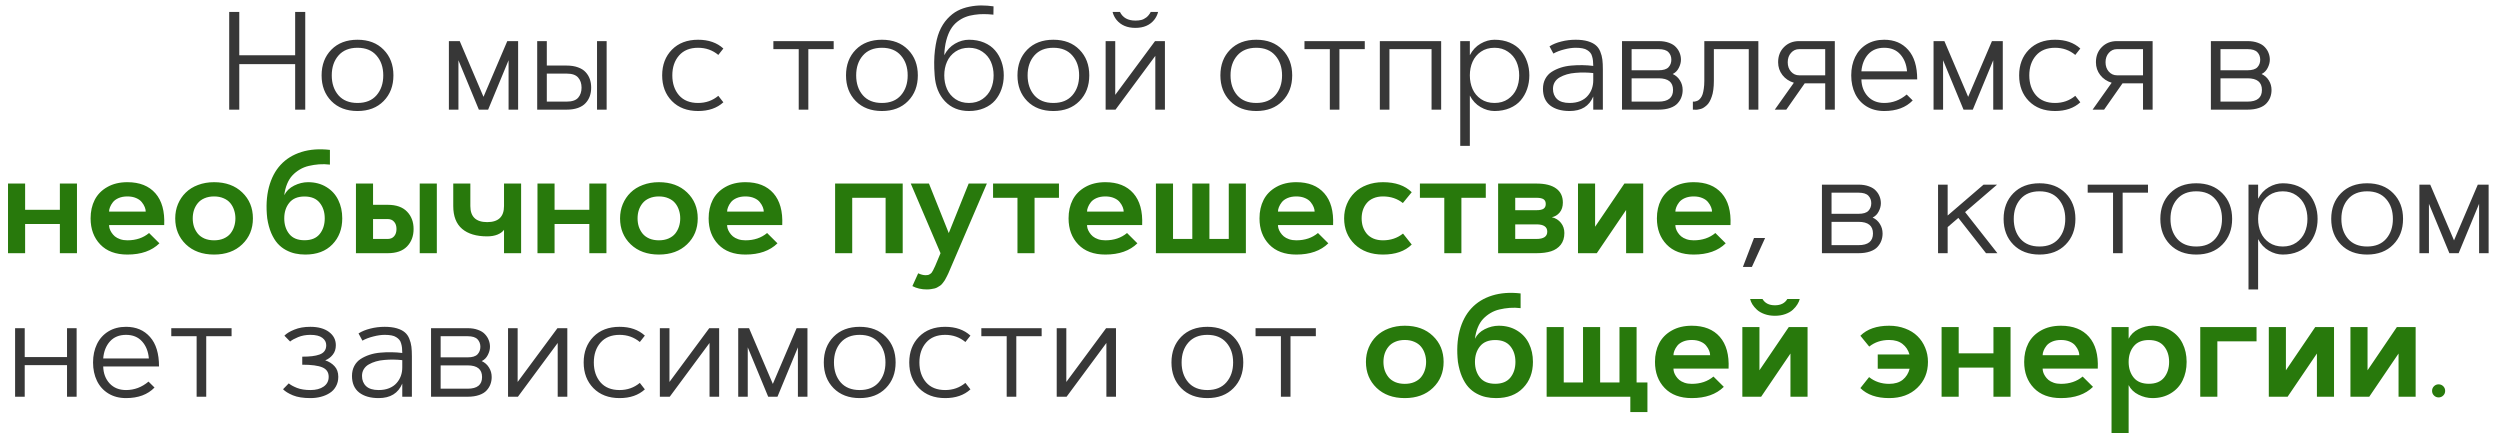
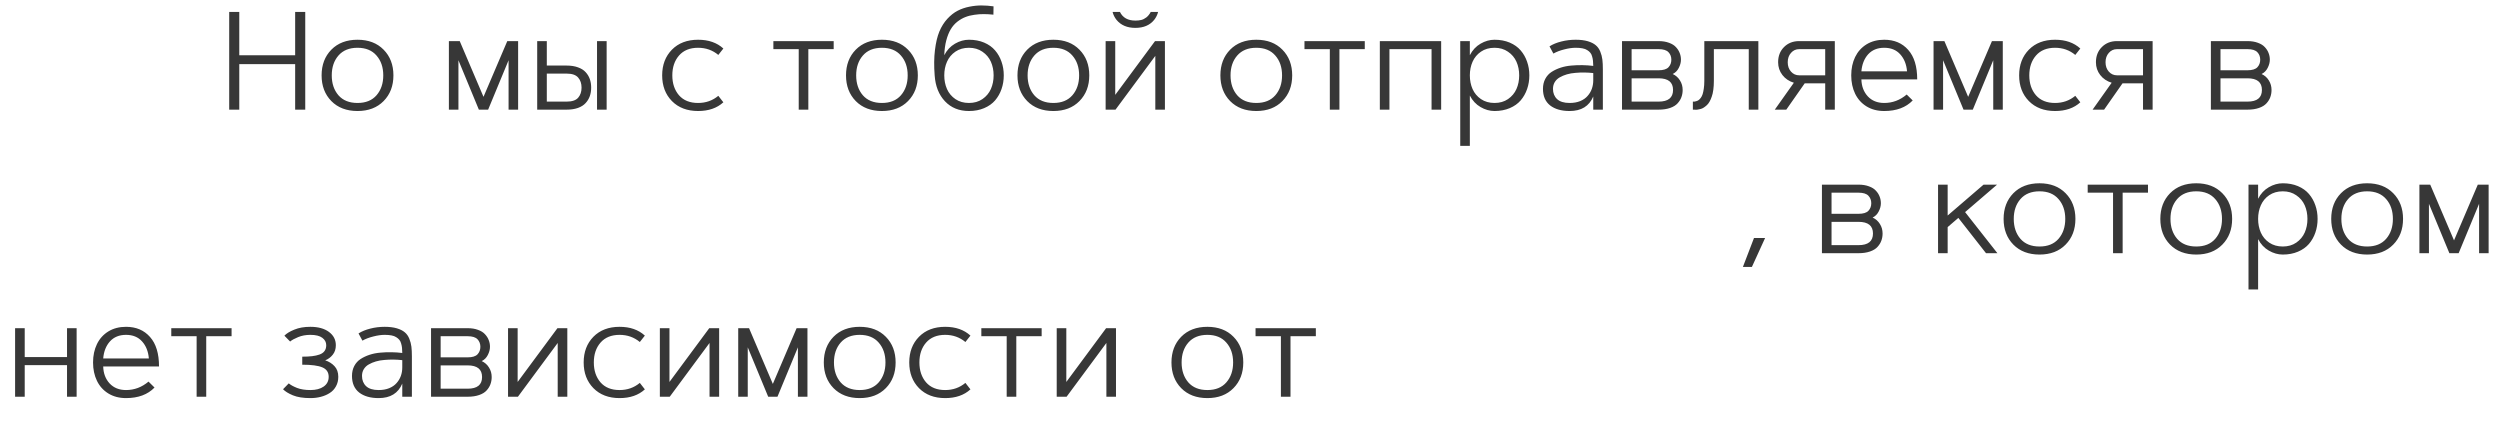
<svg xmlns="http://www.w3.org/2000/svg" width="209" height="37" viewBox="0 0 209 37" fill="none">
  <path d="M24.675 4.621V0.998H25.519V9.167H24.675V5.361H20.004V9.167H19.161V0.998H20.004V4.621H24.675ZM27.7 4.154C28.247 3.599 28.976 3.322 29.888 3.322C30.799 3.322 31.527 3.599 32.07 4.154C32.617 4.708 32.89 5.424 32.89 6.301C32.89 7.179 32.617 7.894 32.07 8.449C31.527 9.003 30.799 9.281 29.888 9.281C28.976 9.281 28.247 9.003 27.7 8.449C27.157 7.894 26.886 7.179 26.886 6.301C26.886 5.424 27.157 4.708 27.7 4.154ZM31.477 4.644C31.105 4.211 30.575 3.994 29.888 3.994C29.201 3.994 28.669 4.211 28.293 4.644C27.921 5.073 27.735 5.625 27.735 6.301C27.735 6.977 27.921 7.532 28.293 7.965C28.669 8.394 29.201 8.608 29.888 8.608C30.575 8.608 31.105 8.394 31.477 7.965C31.853 7.532 32.041 6.977 32.041 6.301C32.041 5.625 31.853 5.073 31.477 4.644ZM38.433 3.436L40.421 8.096L42.409 3.436H43.315V9.167H42.517V5.037L40.808 9.167H40.033L38.325 5.037V9.167H37.527V3.436H38.433ZM49.911 9.167V3.436H50.715V9.167H49.911ZM44.91 3.436H45.713V5.481H47.371C47.732 5.481 48.047 5.53 48.316 5.629C48.586 5.724 48.799 5.857 48.954 6.028C49.114 6.199 49.232 6.393 49.308 6.609C49.384 6.825 49.422 7.065 49.422 7.327C49.422 7.585 49.384 7.822 49.308 8.039C49.232 8.255 49.114 8.449 48.954 8.62C48.799 8.791 48.586 8.926 48.316 9.024C48.047 9.119 47.732 9.167 47.371 9.167H44.91V3.436ZM45.713 8.495H47.371C47.823 8.495 48.144 8.386 48.334 8.17C48.523 7.95 48.618 7.669 48.618 7.327C48.618 6.981 48.523 6.7 48.334 6.484C48.144 6.263 47.823 6.153 47.371 6.153H45.713V8.495ZM56.764 4.644C56.392 5.073 56.206 5.625 56.206 6.301C56.206 6.977 56.392 7.532 56.764 7.965C57.141 8.394 57.672 8.608 58.359 8.608C59.009 8.608 59.573 8.409 60.051 8.01L60.473 8.552C59.941 9.038 59.237 9.281 58.359 9.281C57.448 9.281 56.719 9.003 56.172 8.449C55.629 7.894 55.357 7.179 55.357 6.301C55.357 5.424 55.629 4.708 56.172 4.154C56.719 3.599 57.448 3.322 58.359 3.322C59.233 3.322 59.938 3.567 60.473 4.057L60.051 4.592C59.573 4.194 59.009 3.994 58.359 3.994C57.672 3.994 57.141 4.211 56.764 4.644ZM64.654 4.108V3.436H69.696V4.108H67.577V9.167H66.773V4.108H64.654ZM71.541 4.154C72.088 3.599 72.817 3.322 73.729 3.322C74.641 3.322 75.368 3.599 75.911 4.154C76.458 4.708 76.731 5.424 76.731 6.301C76.731 7.179 76.458 7.894 75.911 8.449C75.368 9.003 74.641 9.281 73.729 9.281C72.817 9.281 72.088 9.003 71.541 8.449C70.998 7.894 70.727 7.179 70.727 6.301C70.727 5.424 70.998 4.708 71.541 4.154ZM75.318 4.644C74.946 4.211 74.416 3.994 73.729 3.994C73.042 3.994 72.51 4.211 72.134 4.644C71.762 5.073 71.576 5.625 71.576 6.301C71.576 6.977 71.762 7.532 72.134 7.965C72.51 8.394 73.042 8.608 73.729 8.608C74.416 8.608 74.946 8.394 75.318 7.965C75.694 7.532 75.882 6.977 75.882 6.301C75.882 5.625 75.694 5.073 75.318 4.644ZM78.941 4.615C79.158 4.194 79.456 3.873 79.836 3.652C80.216 3.432 80.605 3.322 81.004 3.322C81.475 3.322 81.898 3.402 82.274 3.561C82.65 3.721 82.956 3.939 83.191 4.216C83.427 4.49 83.605 4.805 83.727 5.162C83.852 5.515 83.915 5.895 83.915 6.301C83.915 6.708 83.852 7.089 83.727 7.446C83.605 7.8 83.427 8.115 83.191 8.392C82.956 8.665 82.65 8.882 82.274 9.041C81.898 9.201 81.475 9.281 81.004 9.281C80.18 9.281 79.511 9.009 78.998 8.466C78.486 7.923 78.199 7.201 78.138 6.301C78.077 5.519 78.085 4.816 78.161 4.194C78.237 3.567 78.36 3.047 78.531 2.633C78.706 2.219 78.928 1.866 79.198 1.573C79.471 1.277 79.756 1.053 80.052 0.901C80.349 0.745 80.679 0.631 81.043 0.559C81.408 0.487 81.748 0.453 82.063 0.457C82.378 0.457 82.711 0.481 83.06 0.531L83.049 1.226C82.76 1.195 82.492 1.18 82.245 1.18C82.002 1.176 81.738 1.195 81.454 1.237C81.173 1.275 80.92 1.34 80.696 1.431C80.472 1.518 80.25 1.647 80.029 1.818C79.813 1.989 79.631 2.198 79.483 2.445C79.335 2.692 79.211 2.999 79.112 3.368C79.014 3.736 78.957 4.152 78.941 4.615ZM82.132 4.325C81.816 4.104 81.44 3.994 81.004 3.994C80.567 3.994 80.189 4.102 79.87 4.319C79.555 4.535 79.321 4.816 79.169 5.162C79.017 5.504 78.941 5.884 78.941 6.301C78.941 6.719 79.017 7.101 79.169 7.446C79.321 7.788 79.555 8.067 79.87 8.284C80.189 8.5 80.567 8.608 81.004 8.608C81.44 8.608 81.816 8.5 82.132 8.284C82.451 8.063 82.686 7.782 82.838 7.441C82.99 7.099 83.066 6.719 83.066 6.301C83.066 5.884 82.99 5.504 82.838 5.162C82.686 4.82 82.451 4.541 82.132 4.325ZM85.874 4.154C86.421 3.599 87.15 3.322 88.062 3.322C88.973 3.322 89.7 3.599 90.243 4.154C90.79 4.708 91.064 5.424 91.064 6.301C91.064 7.179 90.79 7.894 90.243 8.449C89.7 9.003 88.973 9.281 88.062 9.281C87.15 9.281 86.421 9.003 85.874 8.449C85.331 7.894 85.06 7.179 85.06 6.301C85.06 5.424 85.331 4.708 85.874 4.154ZM89.651 4.644C89.279 4.211 88.749 3.994 88.062 3.994C87.374 3.994 86.843 4.211 86.467 4.644C86.094 5.073 85.908 5.625 85.908 6.301C85.908 6.977 86.094 7.532 86.467 7.965C86.843 8.394 87.374 8.608 88.062 8.608C88.749 8.608 89.279 8.394 89.651 7.965C90.027 7.532 90.215 6.977 90.215 6.301C90.215 5.625 90.027 5.073 89.651 4.644ZM97.387 3.436V9.167H96.584V4.672L93.257 9.167H92.431V3.436H93.234V7.931L96.561 3.436H97.387ZM94.915 2.331C94.235 2.331 93.711 2.109 93.343 1.664C93.183 1.463 93.073 1.241 93.012 0.998H93.627C93.863 1.48 94.292 1.721 94.915 1.721C95.097 1.721 95.26 1.704 95.405 1.67C95.549 1.636 95.693 1.564 95.838 1.454C95.982 1.34 96.103 1.188 96.202 0.998H96.817C96.757 1.241 96.647 1.463 96.487 1.664C96.126 2.109 95.602 2.331 94.915 2.331ZM102.839 4.154C103.386 3.599 104.115 3.322 105.026 3.322C105.938 3.322 106.665 3.599 107.208 4.154C107.755 4.708 108.028 5.424 108.028 6.301C108.028 7.179 107.755 7.894 107.208 8.449C106.665 9.003 105.938 9.281 105.026 9.281C104.115 9.281 103.386 9.003 102.839 8.449C102.296 7.894 102.024 7.179 102.024 6.301C102.024 5.424 102.296 4.708 102.839 4.154ZM106.616 4.644C106.243 4.211 105.714 3.994 105.026 3.994C104.339 3.994 103.807 4.211 103.431 4.644C103.059 5.073 102.873 5.625 102.873 6.301C102.873 6.977 103.059 7.532 103.431 7.965C103.807 8.394 104.339 8.608 105.026 8.608C105.714 8.608 106.243 8.394 106.616 7.965C106.992 7.532 107.18 6.977 107.18 6.301C107.18 5.625 106.992 5.073 106.616 4.644ZM109.054 4.108V3.436H114.095V4.108H111.976V9.167H111.173V4.108H109.054ZM115.354 3.436H120.481V9.167H119.678V4.108H116.157V9.167H115.354V3.436ZM122.076 3.436H122.879V4.615C123.096 4.194 123.394 3.873 123.774 3.652C124.154 3.432 124.543 3.322 124.942 3.322C125.412 3.322 125.836 3.402 126.212 3.561C126.588 3.721 126.894 3.939 127.129 4.216C127.365 4.49 127.543 4.805 127.665 5.162C127.79 5.515 127.853 5.895 127.853 6.301C127.853 6.708 127.79 7.089 127.665 7.446C127.543 7.8 127.365 8.115 127.129 8.392C126.894 8.665 126.588 8.882 126.212 9.041C125.836 9.201 125.412 9.281 124.942 9.281C124.543 9.281 124.154 9.171 123.774 8.95C123.394 8.73 123.096 8.409 122.879 7.988V12.197H122.076V3.436ZM123.808 8.284C124.127 8.5 124.505 8.608 124.942 8.608C125.378 8.608 125.754 8.5 126.07 8.284C126.389 8.063 126.624 7.782 126.776 7.441C126.928 7.099 127.004 6.719 127.004 6.301C127.004 5.884 126.928 5.504 126.776 5.162C126.624 4.82 126.389 4.541 126.07 4.325C125.754 4.104 125.378 3.994 124.942 3.994C124.505 3.994 124.127 4.102 123.808 4.319C123.493 4.535 123.259 4.816 123.107 5.162C122.955 5.504 122.879 5.884 122.879 6.301C122.879 6.719 122.955 7.101 123.107 7.446C123.259 7.788 123.493 8.067 123.808 8.284ZM131.726 3.994C131.438 3.994 131.119 4.04 130.769 4.131C130.42 4.218 130.118 4.334 129.863 4.478L129.539 3.875C129.812 3.7 130.141 3.565 130.524 3.47C130.912 3.371 131.312 3.322 131.726 3.322C132.121 3.322 132.459 3.364 132.74 3.447C133.021 3.531 133.242 3.641 133.401 3.778C133.564 3.911 133.692 4.089 133.783 4.313C133.874 4.537 133.933 4.761 133.959 4.985C133.986 5.206 133.999 5.475 133.999 5.794V9.167H133.196V8.067C132.858 8.876 132.199 9.281 131.219 9.281C130.536 9.281 129.993 9.125 129.59 8.814C129.191 8.498 128.992 8.037 128.992 7.429C128.992 7.114 129.056 6.835 129.186 6.592C129.315 6.349 129.491 6.155 129.715 6.011C129.939 5.867 130.19 5.749 130.467 5.658C130.745 5.566 131.045 5.508 131.367 5.481C131.694 5.451 132.005 5.439 132.302 5.447C132.598 5.451 132.896 5.472 133.196 5.51C133.192 5.335 133.185 5.191 133.173 5.077C133.162 4.959 133.137 4.837 133.099 4.712C133.065 4.583 133.014 4.48 132.945 4.404C132.881 4.325 132.795 4.252 132.689 4.188C132.586 4.12 132.454 4.07 132.29 4.04C132.131 4.009 131.943 3.994 131.726 3.994ZM129.829 7.429C129.829 7.782 129.943 8.067 130.171 8.284C130.403 8.5 130.752 8.608 131.219 8.608C131.55 8.608 131.842 8.557 132.097 8.455C132.355 8.348 132.562 8.206 132.717 8.027C132.877 7.849 132.997 7.65 133.076 7.429C133.156 7.205 133.196 6.968 133.196 6.717V6.108C132.953 6.081 132.708 6.066 132.461 6.062C132.218 6.058 131.967 6.068 131.709 6.091C131.451 6.11 131.212 6.151 130.991 6.216C130.771 6.28 130.572 6.364 130.393 6.467C130.219 6.565 130.08 6.698 129.977 6.865C129.879 7.029 129.829 7.217 129.829 7.429ZM138.659 9.167H135.6V3.436H138.659C138.989 3.436 139.28 3.483 139.531 3.578C139.785 3.67 139.981 3.793 140.117 3.949C140.258 4.101 140.36 4.264 140.425 4.439C140.493 4.613 140.528 4.797 140.528 4.991C140.528 5.215 140.467 5.445 140.345 5.68C140.227 5.912 140.058 6.081 139.838 6.187C140.1 6.309 140.303 6.489 140.448 6.729C140.596 6.964 140.67 7.228 140.67 7.52C140.67 7.733 140.636 7.932 140.567 8.119C140.503 8.301 140.396 8.474 140.248 8.637C140.104 8.8 139.895 8.929 139.622 9.024C139.352 9.119 139.031 9.167 138.659 9.167ZM138.659 8.495C139.464 8.495 139.867 8.17 139.867 7.52C139.867 6.871 139.464 6.546 138.659 6.546H136.403V8.495H138.659ZM136.403 4.108V5.874H138.659C139.05 5.874 139.326 5.791 139.485 5.623C139.645 5.453 139.724 5.242 139.724 4.991C139.724 4.74 139.645 4.532 139.485 4.364C139.326 4.194 139.05 4.108 138.659 4.108H136.403ZM142.481 3.436H146.999V9.167H146.196V4.108H143.279V6.774C143.279 7.04 143.264 7.285 143.233 7.509C143.203 7.733 143.159 7.923 143.102 8.079C143.049 8.234 142.987 8.377 142.914 8.506C142.842 8.631 142.764 8.73 142.681 8.802C142.601 8.874 142.518 8.939 142.43 8.996C142.343 9.053 142.257 9.091 142.174 9.11C142.09 9.125 142.011 9.142 141.935 9.161C141.859 9.176 141.79 9.18 141.73 9.172C141.669 9.165 141.619 9.163 141.581 9.167C141.551 9.167 141.532 9.167 141.524 9.167V8.495C141.581 8.495 141.627 8.495 141.661 8.495C141.695 8.491 141.748 8.477 141.821 8.455C141.897 8.432 141.959 8.402 142.009 8.364C142.062 8.326 142.121 8.265 142.185 8.181C142.25 8.094 142.301 7.991 142.339 7.874C142.377 7.756 142.409 7.604 142.436 7.418C142.466 7.228 142.481 7.013 142.481 6.774V3.436ZM153.39 9.167H152.587V6.968H150.873L149.334 9.167H148.372L149.967 6.917C149.568 6.795 149.249 6.58 149.01 6.273C148.771 5.965 148.651 5.608 148.651 5.202C148.651 4.685 148.816 4.262 149.146 3.932C149.477 3.601 149.898 3.436 150.411 3.436H153.39V9.167ZM152.587 4.108H150.411C150.138 4.108 149.91 4.213 149.728 4.421C149.545 4.627 149.454 4.887 149.454 5.202C149.454 5.521 149.545 5.783 149.728 5.988C149.91 6.193 150.138 6.296 150.411 6.296H152.587V4.108ZM157.521 8.608C158.216 8.608 158.842 8.373 159.4 7.902L159.902 8.398C159.332 8.986 158.538 9.281 157.521 9.281C156.955 9.281 156.461 9.152 156.039 8.893C155.622 8.635 155.305 8.282 155.088 7.834C154.872 7.386 154.763 6.875 154.763 6.301C154.763 5.728 154.872 5.217 155.088 4.769C155.305 4.321 155.622 3.968 156.039 3.709C156.461 3.451 156.955 3.322 157.521 3.322C158.36 3.322 159.028 3.605 159.526 4.171C160.027 4.733 160.278 5.555 160.278 6.637H155.612C155.627 7.211 155.806 7.684 156.148 8.056C156.493 8.424 156.951 8.608 157.521 8.608ZM155.612 5.965H159.429C159.38 5.38 159.19 4.906 158.859 4.541C158.533 4.177 158.086 3.994 157.521 3.994C156.955 3.994 156.507 4.177 156.176 4.541C155.85 4.906 155.662 5.38 155.612 5.965ZM162.551 3.436L164.539 8.096L166.527 3.436H167.433V9.167H166.635V5.037L164.926 9.167H164.151L162.442 5.037V9.167H161.645V3.436H162.551ZM170.207 4.644C169.835 5.073 169.649 5.625 169.649 6.301C169.649 6.977 169.835 7.532 170.207 7.965C170.583 8.394 171.115 8.608 171.802 8.608C172.451 8.608 173.015 8.409 173.494 8.01L173.915 8.552C173.384 9.038 172.679 9.281 171.802 9.281C170.89 9.281 170.161 9.003 169.614 8.449C169.071 7.894 168.8 7.179 168.8 6.301C168.8 5.424 169.071 4.708 169.614 4.154C170.161 3.599 170.89 3.322 171.802 3.322C172.675 3.322 173.38 3.567 173.915 4.057L173.494 4.592C173.015 4.194 172.451 3.994 171.802 3.994C171.115 3.994 170.583 4.211 170.207 4.644ZM179.959 9.167H179.156V6.968H177.442L175.903 9.167H174.941L176.536 6.917C176.137 6.795 175.818 6.58 175.579 6.273C175.34 5.965 175.22 5.608 175.22 5.202C175.22 4.685 175.385 4.262 175.716 3.932C176.046 3.601 176.467 3.436 176.98 3.436H179.959V9.167ZM179.156 4.108H176.98C176.707 4.108 176.479 4.213 176.297 4.421C176.114 4.627 176.023 4.887 176.023 5.202C176.023 5.521 176.114 5.783 176.297 5.988C176.479 6.193 176.707 6.296 176.98 6.296H179.156V4.108ZM187.889 9.167H184.83V3.436H187.889C188.22 3.436 188.51 3.483 188.761 3.578C189.015 3.67 189.211 3.793 189.348 3.949C189.488 4.101 189.591 4.264 189.655 4.439C189.723 4.613 189.758 4.797 189.758 4.991C189.758 5.215 189.697 5.445 189.575 5.68C189.458 5.912 189.289 6.081 189.068 6.187C189.33 6.309 189.534 6.489 189.678 6.729C189.826 6.964 189.9 7.228 189.9 7.52C189.9 7.733 189.866 7.932 189.798 8.119C189.733 8.301 189.627 8.474 189.479 8.637C189.334 8.8 189.125 8.929 188.852 9.024C188.582 9.119 188.261 9.167 187.889 9.167ZM187.889 8.495C188.694 8.495 189.097 8.17 189.097 7.52C189.097 6.871 188.694 6.546 187.889 6.546H185.633V8.495H187.889ZM185.633 4.108V5.874H187.889C188.28 5.874 188.556 5.791 188.715 5.623C188.875 5.453 188.954 5.242 188.954 4.991C188.954 4.74 188.875 4.532 188.715 4.364C188.556 4.194 188.28 4.108 187.889 4.108H185.633ZM145.706 22.317L146.634 19.896H147.563L146.458 22.317H145.706ZM155.373 21.167H152.314V15.436H155.373C155.703 15.436 155.994 15.483 156.244 15.578C156.499 15.669 156.695 15.793 156.831 15.949C156.972 16.101 157.074 16.264 157.139 16.439C157.207 16.613 157.241 16.797 157.241 16.991C157.241 17.215 157.181 17.445 157.059 17.68C156.941 17.912 156.772 18.081 156.552 18.187C156.814 18.309 157.017 18.489 157.162 18.729C157.31 18.964 157.384 19.228 157.384 19.52C157.384 19.733 157.35 19.933 157.281 20.119C157.217 20.301 157.11 20.474 156.962 20.637C156.818 20.8 156.609 20.929 156.336 21.024C156.066 21.119 155.745 21.167 155.373 21.167ZM155.373 20.494C156.178 20.494 156.581 20.17 156.581 19.52C156.581 18.871 156.178 18.546 155.373 18.546H153.117V20.494H155.373ZM153.117 16.108V17.874H155.373C155.764 17.874 156.039 17.791 156.199 17.623C156.358 17.453 156.438 17.242 156.438 16.991C156.438 16.741 156.358 16.532 156.199 16.364C156.039 16.194 155.764 16.108 155.373 16.108H153.117ZM162.021 15.436H162.824V18.017L165.826 15.436H166.954L164.282 17.732L166.983 21.167H166.031L163.718 18.216L162.824 18.985V21.167H162.021V15.436ZM168.316 16.154C168.862 15.599 169.592 15.322 170.503 15.322C171.415 15.322 172.142 15.599 172.685 16.154C173.232 16.708 173.505 17.424 173.505 18.301C173.505 19.179 173.232 19.895 172.685 20.449C172.142 21.003 171.415 21.281 170.503 21.281C169.592 21.281 168.862 21.003 168.316 20.449C167.773 19.895 167.501 19.179 167.501 18.301C167.501 17.424 167.773 16.708 168.316 16.154ZM172.092 16.644C171.72 16.211 171.191 15.994 170.503 15.994C169.816 15.994 169.284 16.211 168.908 16.644C168.536 17.073 168.35 17.625 168.35 18.301C168.35 18.977 168.536 19.532 168.908 19.965C169.284 20.394 169.816 20.608 170.503 20.608C171.191 20.608 171.72 20.394 172.092 19.965C172.468 19.532 172.656 18.977 172.656 18.301C172.656 17.625 172.468 17.073 172.092 16.644ZM174.531 16.108V15.436H179.572V16.108H177.453V21.167H176.65V16.108H174.531ZM181.418 16.154C181.965 15.599 182.694 15.322 183.605 15.322C184.517 15.322 185.244 15.599 185.787 16.154C186.334 16.708 186.607 17.424 186.607 18.301C186.607 19.179 186.334 19.895 185.787 20.449C185.244 21.003 184.517 21.281 183.605 21.281C182.694 21.281 181.965 21.003 181.418 20.449C180.875 19.895 180.603 19.179 180.603 18.301C180.603 17.424 180.875 16.708 181.418 16.154ZM185.195 16.644C184.822 16.211 184.293 15.994 183.605 15.994C182.918 15.994 182.386 16.211 182.01 16.644C181.638 17.073 181.452 17.625 181.452 18.301C181.452 18.977 181.638 19.532 182.01 19.965C182.386 20.394 182.918 20.608 183.605 20.608C184.293 20.608 184.822 20.394 185.195 19.965C185.571 19.532 185.759 18.977 185.759 18.301C185.759 17.625 185.571 17.073 185.195 16.644ZM187.975 15.436H188.778V16.615C188.994 16.194 189.292 15.873 189.672 15.652C190.052 15.432 190.441 15.322 190.84 15.322C191.311 15.322 191.734 15.402 192.11 15.561C192.486 15.721 192.792 15.939 193.028 16.216C193.263 16.49 193.441 16.805 193.563 17.162C193.688 17.515 193.751 17.895 193.751 18.301C193.751 18.708 193.688 19.089 193.563 19.446C193.441 19.8 193.263 20.115 193.028 20.392C192.792 20.665 192.486 20.882 192.11 21.041C191.734 21.201 191.311 21.281 190.84 21.281C190.441 21.281 190.052 21.171 189.672 20.95C189.292 20.73 188.994 20.409 188.778 19.988V24.197H187.975V15.436ZM189.706 20.284C190.025 20.5 190.403 20.608 190.84 20.608C191.277 20.608 191.653 20.5 191.968 20.284C192.287 20.064 192.522 19.782 192.674 19.441C192.826 19.099 192.902 18.719 192.902 18.301C192.902 17.884 192.826 17.504 192.674 17.162C192.522 16.82 192.287 16.541 191.968 16.325C191.653 16.104 191.277 15.994 190.84 15.994C190.403 15.994 190.025 16.102 189.706 16.319C189.391 16.535 189.158 16.816 189.006 17.162C188.854 17.504 188.778 17.884 188.778 18.301C188.778 18.719 188.854 19.101 189.006 19.446C189.158 19.788 189.391 20.067 189.706 20.284ZM195.705 16.154C196.252 15.599 196.981 15.322 197.892 15.322C198.804 15.322 199.531 15.599 200.074 16.154C200.621 16.708 200.895 17.424 200.895 18.301C200.895 19.179 200.621 19.895 200.074 20.449C199.531 21.003 198.804 21.281 197.892 21.281C196.981 21.281 196.252 21.003 195.705 20.449C195.162 19.895 194.89 19.179 194.89 18.301C194.89 17.424 195.162 16.708 195.705 16.154ZM199.482 16.644C199.11 16.211 198.58 15.994 197.892 15.994C197.205 15.994 196.673 16.211 196.297 16.644C195.925 17.073 195.739 17.625 195.739 18.301C195.739 18.977 195.925 19.532 196.297 19.965C196.673 20.394 197.205 20.608 197.892 20.608C198.58 20.608 199.11 20.394 199.482 19.965C199.858 19.532 200.046 18.977 200.046 18.301C200.046 17.625 199.858 17.073 199.482 16.644ZM203.167 15.436L205.156 20.096L207.144 15.436H208.049V21.167H207.252V17.037L205.543 21.167H204.768L203.059 17.037V21.167H202.262V15.436H203.167ZM5.603 29.851V27.436H6.406V33.167H5.603V30.523H2.066V33.167H1.262V27.436H2.066V29.851H5.603ZM10.537 32.608C11.231 32.608 11.858 32.373 12.416 31.902L12.918 32.398C12.348 32.986 11.554 33.281 10.537 33.281C9.971 33.281 9.477 33.152 9.055 32.893C8.638 32.635 8.32 32.282 8.104 31.834C7.888 31.386 7.779 30.875 7.779 30.301C7.779 29.728 7.888 29.217 8.104 28.769C8.32 28.321 8.638 27.968 9.055 27.709C9.477 27.451 9.971 27.322 10.537 27.322C11.376 27.322 12.044 27.605 12.542 28.171C13.043 28.733 13.294 29.555 13.294 30.637H8.628C8.643 31.211 8.822 31.684 9.164 32.056C9.509 32.424 9.967 32.608 10.537 32.608ZM8.628 29.965H12.445C12.395 29.38 12.206 28.906 11.875 28.541C11.549 28.177 11.102 27.994 10.537 27.994C9.971 27.994 9.522 28.177 9.192 28.541C8.865 28.906 8.677 29.38 8.628 29.965ZM14.319 28.108V27.436H19.36V28.108H17.241V33.167H16.438V28.108H14.319ZM23.662 32.54L24.14 32.05C24.296 32.183 24.527 32.31 24.835 32.432C25.143 32.55 25.513 32.608 25.946 32.608C26.409 32.608 26.779 32.512 27.057 32.318C27.338 32.12 27.478 31.849 27.478 31.503C27.478 31.124 27.302 30.86 26.948 30.712C26.599 30.563 26.039 30.489 25.268 30.489V29.817C25.591 29.817 25.864 29.804 26.088 29.777C26.316 29.751 26.523 29.705 26.709 29.64C26.899 29.572 27.04 29.473 27.131 29.344C27.226 29.215 27.273 29.054 27.273 28.86C27.273 28.61 27.163 28.402 26.943 28.239C26.726 28.076 26.394 27.994 25.946 27.994C25.57 27.994 25.23 28.057 24.926 28.182C24.626 28.304 24.402 28.427 24.254 28.552L23.775 28.063C23.954 27.877 24.231 27.707 24.607 27.556C24.983 27.4 25.429 27.322 25.946 27.322C26.599 27.322 27.117 27.464 27.501 27.749C27.884 28.034 28.076 28.404 28.076 28.86C28.076 29.175 27.991 29.439 27.82 29.652C27.653 29.865 27.442 30.022 27.188 30.125C27.495 30.224 27.753 30.385 27.962 30.609C28.175 30.833 28.281 31.131 28.281 31.503C28.281 31.8 28.217 32.063 28.088 32.295C27.962 32.527 27.79 32.713 27.569 32.853C27.353 32.994 27.106 33.1 26.829 33.172C26.555 33.245 26.261 33.281 25.946 33.281C25.346 33.281 24.858 33.203 24.482 33.047C24.11 32.891 23.836 32.722 23.662 32.54ZM32.161 27.994C31.872 27.994 31.553 28.04 31.204 28.131C30.854 28.218 30.552 28.334 30.298 28.478L29.973 27.875C30.247 27.7 30.575 27.565 30.959 27.47C31.346 27.371 31.747 27.322 32.161 27.322C32.556 27.322 32.894 27.364 33.175 27.447C33.456 27.531 33.676 27.641 33.836 27.778C33.999 27.911 34.126 28.089 34.217 28.313C34.308 28.537 34.367 28.761 34.394 28.985C34.42 29.206 34.434 29.475 34.434 29.794V33.167H33.63V32.067C33.292 32.876 32.634 33.281 31.654 33.281C30.97 33.281 30.427 33.125 30.025 32.814C29.626 32.498 29.426 32.037 29.426 31.429C29.426 31.114 29.491 30.835 29.62 30.592C29.749 30.349 29.926 30.155 30.15 30.011C30.374 29.866 30.625 29.749 30.902 29.658C31.179 29.567 31.479 29.508 31.802 29.481C32.129 29.451 32.44 29.439 32.736 29.447C33.032 29.451 33.331 29.471 33.63 29.509C33.627 29.335 33.619 29.191 33.608 29.077C33.596 28.959 33.572 28.837 33.534 28.712C33.499 28.583 33.448 28.48 33.38 28.404C33.315 28.325 33.23 28.253 33.123 28.188C33.021 28.119 32.888 28.07 32.725 28.04C32.565 28.009 32.377 27.994 32.161 27.994ZM30.264 31.429C30.264 31.782 30.378 32.067 30.606 32.284C30.837 32.5 31.187 32.608 31.654 32.608C31.984 32.608 32.277 32.557 32.531 32.455C32.789 32.348 32.996 32.206 33.152 32.027C33.312 31.849 33.431 31.649 33.511 31.429C33.591 31.205 33.63 30.968 33.63 30.717V30.108C33.388 30.081 33.142 30.066 32.896 30.062C32.653 30.058 32.402 30.068 32.144 30.091C31.886 30.11 31.646 30.151 31.426 30.216C31.206 30.28 31.006 30.364 30.828 30.467C30.653 30.565 30.515 30.698 30.412 30.865C30.313 31.029 30.264 31.217 30.264 31.429ZM39.094 33.167H36.035V27.436H39.094C39.424 27.436 39.715 27.483 39.965 27.578C40.22 27.669 40.415 27.793 40.552 27.949C40.692 28.101 40.795 28.264 40.859 28.439C40.928 28.613 40.962 28.797 40.962 28.991C40.962 29.215 40.901 29.445 40.78 29.68C40.662 29.912 40.493 30.081 40.273 30.187C40.535 30.309 40.738 30.489 40.882 30.729C41.03 30.964 41.105 31.228 41.105 31.52C41.105 31.733 41.07 31.933 41.002 32.119C40.937 32.301 40.831 32.474 40.683 32.637C40.539 32.8 40.33 32.929 40.056 33.024C39.787 33.119 39.466 33.167 39.094 33.167ZM39.094 32.495C39.899 32.495 40.301 32.17 40.301 31.52C40.301 30.871 39.899 30.546 39.094 30.546H36.838V32.495H39.094ZM36.838 28.108V29.874H39.094C39.485 29.874 39.76 29.791 39.92 29.623C40.079 29.453 40.159 29.242 40.159 28.991C40.159 28.741 40.079 28.532 39.92 28.364C39.76 28.194 39.485 28.108 39.094 28.108H36.838ZM47.428 27.436V33.167H46.624V28.672L43.298 33.167H42.472V27.436H43.275V31.931L46.602 27.436H47.428ZM50.202 28.644C49.83 29.073 49.644 29.625 49.644 30.301C49.644 30.977 49.83 31.532 50.202 31.965C50.578 32.394 51.11 32.608 51.797 32.608C52.446 32.608 53.01 32.409 53.489 32.01L53.91 32.551C53.379 33.038 52.674 33.281 51.797 33.281C50.886 33.281 50.156 33.003 49.609 32.449C49.066 31.895 48.795 31.179 48.795 30.301C48.795 29.424 49.066 28.708 49.609 28.154C50.156 27.599 50.886 27.322 51.797 27.322C52.67 27.322 53.375 27.567 53.91 28.057L53.489 28.592C53.01 28.194 52.446 27.994 51.797 27.994C51.11 27.994 50.578 28.211 50.202 28.644ZM60.12 27.436V33.167H59.317V28.672L55.99 33.167H55.164V27.436H55.967V31.931L59.294 27.436H60.12ZM62.621 27.436L64.609 32.096L66.597 27.436H67.503V33.167H66.705V29.037L64.996 33.167H64.221L62.512 29.037V33.167H61.715V27.436H62.621ZM69.684 28.154C70.231 27.599 70.96 27.322 71.872 27.322C72.783 27.322 73.511 27.599 74.054 28.154C74.601 28.708 74.874 29.424 74.874 30.301C74.874 31.179 74.601 31.895 74.054 32.449C73.511 33.003 72.783 33.281 71.872 33.281C70.96 33.281 70.231 33.003 69.684 32.449C69.141 31.895 68.87 31.179 68.87 30.301C68.87 29.424 69.141 28.708 69.684 28.154ZM73.461 28.644C73.089 28.211 72.559 27.994 71.872 27.994C71.184 27.994 70.653 28.211 70.277 28.644C69.905 29.073 69.719 29.625 69.719 30.301C69.719 30.977 69.905 31.532 70.277 31.965C70.653 32.394 71.184 32.608 71.872 32.608C72.559 32.608 73.089 32.394 73.461 31.965C73.837 31.532 74.025 30.977 74.025 30.301C74.025 29.625 73.837 29.073 73.461 28.644ZM77.42 28.644C77.048 29.073 76.862 29.625 76.862 30.301C76.862 30.977 77.048 31.532 77.42 31.965C77.796 32.394 78.328 32.608 79.016 32.608C79.665 32.608 80.229 32.409 80.707 32.01L81.129 32.551C80.597 33.038 79.893 33.281 79.016 33.281C78.104 33.281 77.375 33.003 76.828 32.449C76.285 31.895 76.013 31.179 76.013 30.301C76.013 29.424 76.285 28.708 76.828 28.154C77.375 27.599 78.104 27.322 79.016 27.322C79.889 27.322 80.593 27.567 81.129 28.057L80.707 28.592C80.229 28.194 79.665 27.994 79.016 27.994C78.328 27.994 77.796 28.211 77.42 28.644ZM82.04 28.108V27.436H87.082V28.108H84.963V33.167H84.159V28.108H82.04ZM93.297 27.436V33.167H92.494V28.672L89.167 33.167H88.341V27.436H89.144V31.931L92.471 27.436H93.297ZM98.749 28.154C99.295 27.599 100.025 27.322 100.936 27.322C101.847 27.322 102.575 27.599 103.118 28.154C103.665 28.708 103.938 29.424 103.938 30.301C103.938 31.179 103.665 31.895 103.118 32.449C102.575 33.003 101.847 33.281 100.936 33.281C100.025 33.281 99.295 33.003 98.749 32.449C98.206 31.895 97.934 31.179 97.934 30.301C97.934 29.424 98.206 28.708 98.749 28.154ZM102.525 28.644C102.153 28.211 101.623 27.994 100.936 27.994C100.249 27.994 99.717 28.211 99.341 28.644C98.969 29.073 98.783 29.625 98.783 30.301C98.783 30.977 98.969 31.532 99.341 31.965C99.717 32.394 100.249 32.608 100.936 32.608C101.623 32.608 102.153 32.394 102.525 31.965C102.901 31.532 103.089 30.977 103.089 30.301C103.089 29.625 102.901 29.073 102.525 28.644ZM104.964 28.108V27.436H110.005V28.108H107.886V33.167H107.083V28.108H104.964Z" fill="#373737" />
-   <path d="M5.005 17.538V15.345H6.435V21.167H5.005V18.729H2.1V21.167H0.67V15.345H2.1V17.538H5.005ZM10.65 20.09C11.372 20.09 11.976 19.887 12.462 19.48L13.328 20.341C12.69 20.967 11.797 21.281 10.65 21.281C9.678 21.281 8.922 21 8.383 20.438C7.844 19.875 7.574 19.148 7.574 18.256C7.574 17.675 7.688 17.16 7.916 16.712C8.148 16.26 8.499 15.901 8.97 15.635C9.441 15.366 10.001 15.231 10.65 15.231C11.668 15.231 12.449 15.54 12.992 16.159C13.535 16.779 13.78 17.663 13.727 18.814H9.118C9.118 18.905 9.133 19.004 9.164 19.11C9.194 19.213 9.247 19.323 9.323 19.441C9.399 19.558 9.492 19.665 9.602 19.76C9.716 19.855 9.864 19.934 10.046 19.999C10.229 20.06 10.43 20.09 10.65 20.09ZM9.118 17.692H12.183C12.183 17.574 12.156 17.449 12.103 17.316C12.05 17.179 11.968 17.042 11.858 16.906C11.752 16.765 11.592 16.649 11.38 16.558C11.171 16.467 10.928 16.422 10.65 16.422C10.373 16.422 10.128 16.467 9.916 16.558C9.707 16.649 9.547 16.765 9.437 16.906C9.331 17.042 9.251 17.179 9.198 17.316C9.145 17.449 9.118 17.574 9.118 17.692ZM20.249 16.085C20.845 16.655 21.144 17.378 21.144 18.256C21.144 19.133 20.845 19.857 20.249 20.426C19.657 20.996 18.872 21.281 17.896 21.281C16.921 21.281 16.134 20.996 15.538 20.426C14.946 19.853 14.649 19.129 14.649 18.256C14.649 17.83 14.725 17.434 14.877 17.065C15.033 16.693 15.249 16.372 15.527 16.102C15.804 15.829 16.146 15.616 16.552 15.464C16.962 15.309 17.41 15.231 17.896 15.231C18.872 15.231 19.657 15.516 20.249 16.085ZM19.571 18.951C19.643 18.734 19.68 18.503 19.68 18.256C19.68 18.009 19.643 17.779 19.571 17.567C19.503 17.35 19.398 17.156 19.258 16.985C19.117 16.811 18.93 16.674 18.694 16.575C18.462 16.473 18.197 16.422 17.896 16.422C17.596 16.422 17.329 16.473 17.093 16.575C16.862 16.674 16.675 16.811 16.535 16.985C16.395 17.156 16.288 17.35 16.216 17.567C16.148 17.779 16.113 18.009 16.113 18.256C16.113 18.503 16.148 18.734 16.216 18.951C16.288 19.163 16.395 19.357 16.535 19.532C16.675 19.703 16.862 19.839 17.093 19.942C17.329 20.041 17.596 20.09 17.896 20.09C18.197 20.09 18.462 20.041 18.694 19.942C18.93 19.839 19.117 19.703 19.258 19.532C19.398 19.357 19.503 19.163 19.571 18.951ZM22.34 18.25C22.233 17.289 22.279 16.427 22.477 15.664C22.678 14.897 23.006 14.268 23.462 13.778C23.918 13.284 24.497 12.928 25.2 12.707C25.906 12.487 26.7 12.428 27.581 12.531V13.761C27.273 13.723 26.969 13.716 26.669 13.738C26.373 13.761 26.09 13.805 25.82 13.869C25.551 13.93 25.298 14.031 25.063 14.171C24.831 14.308 24.626 14.471 24.448 14.661C24.269 14.851 24.121 15.088 24.003 15.373C23.886 15.654 23.806 15.97 23.764 16.319C23.935 15.973 24.21 15.706 24.59 15.516C24.974 15.326 25.361 15.231 25.752 15.231C26.337 15.231 26.848 15.366 27.285 15.635C27.725 15.901 28.055 16.262 28.276 16.718C28.5 17.17 28.612 17.682 28.612 18.256C28.612 19.141 28.337 19.866 27.786 20.432C27.239 20.998 26.485 21.281 25.524 21.281C25.228 21.281 24.949 21.252 24.687 21.195C24.429 21.142 24.169 21.045 23.906 20.905C23.644 20.764 23.413 20.582 23.211 20.358C23.01 20.134 22.832 19.843 22.676 19.486C22.524 19.129 22.412 18.717 22.34 18.25ZM24.186 19.566C24.467 19.912 24.89 20.084 25.456 20.084C26.022 20.084 26.445 19.912 26.726 19.566C27.007 19.217 27.148 18.78 27.148 18.256C27.148 17.732 27.007 17.297 26.726 16.951C26.445 16.602 26.022 16.427 25.456 16.427C24.89 16.427 24.467 16.602 24.186 16.951C23.904 17.297 23.764 17.732 23.764 18.256C23.764 18.78 23.904 19.217 24.186 19.566ZM35.089 21.167V15.345H36.519V21.167H35.089ZM29.757 15.345H31.187V17.122H32.411C33.125 17.122 33.665 17.312 34.029 17.692C34.394 18.068 34.576 18.552 34.576 19.144C34.576 19.737 34.394 20.223 34.029 20.603C33.665 20.979 33.125 21.167 32.411 21.167H29.757V15.345ZM31.187 19.976H32.411C32.639 19.976 32.818 19.902 32.947 19.754C33.08 19.602 33.146 19.399 33.146 19.144C33.146 18.89 33.08 18.689 32.947 18.541C32.818 18.389 32.639 18.313 32.411 18.313H31.187V19.976ZM43.565 15.345V21.167H42.136V19.213C42.014 19.38 41.832 19.513 41.589 19.612C41.346 19.71 41.059 19.76 40.728 19.76C39.825 19.76 39.126 19.551 38.632 19.133C38.139 18.712 37.892 18.075 37.892 17.225V15.345H39.321V17.225C39.321 18.121 39.791 18.569 40.728 18.569C41.667 18.569 42.136 18.121 42.136 17.225V15.345H43.565ZM49.268 17.538V15.345H50.698V21.167H49.268V18.729H46.362V21.167H44.933V15.345H46.362V17.538H49.268ZM57.437 16.085C58.033 16.655 58.331 17.378 58.331 18.256C58.331 19.133 58.033 19.857 57.437 20.426C56.844 20.996 56.06 21.281 55.084 21.281C54.108 21.281 53.322 20.996 52.726 20.426C52.133 19.853 51.837 19.129 51.837 18.256C51.837 17.83 51.913 17.434 52.065 17.065C52.221 16.693 52.437 16.372 52.714 16.102C52.991 15.829 53.333 15.616 53.74 15.464C54.15 15.309 54.598 15.231 55.084 15.231C56.06 15.231 56.844 15.516 57.437 16.085ZM56.759 18.951C56.831 18.734 56.867 18.503 56.867 18.256C56.867 18.009 56.831 17.779 56.759 17.567C56.69 17.35 56.586 17.156 56.446 16.985C56.305 16.811 56.117 16.674 55.882 16.575C55.65 16.473 55.384 16.422 55.084 16.422C54.784 16.422 54.516 16.473 54.281 16.575C54.049 16.674 53.863 16.811 53.722 16.985C53.582 17.156 53.476 17.35 53.404 17.567C53.335 17.779 53.301 18.009 53.301 18.256C53.301 18.503 53.335 18.734 53.404 18.951C53.476 19.163 53.582 19.357 53.722 19.532C53.863 19.703 54.049 19.839 54.281 19.942C54.516 20.041 54.784 20.09 55.084 20.09C55.384 20.09 55.65 20.041 55.882 19.942C56.117 19.839 56.305 19.703 56.446 19.532C56.586 19.357 56.69 19.163 56.759 18.951ZM62.319 20.09C63.04 20.09 63.644 19.887 64.13 19.48L64.996 20.341C64.358 20.967 63.466 21.281 62.319 21.281C61.346 21.281 60.591 21 60.051 20.438C59.512 19.875 59.242 19.148 59.242 18.256C59.242 17.675 59.356 17.16 59.584 16.712C59.816 16.26 60.167 15.901 60.638 15.635C61.109 15.366 61.669 15.231 62.319 15.231C63.337 15.231 64.117 15.54 64.66 16.159C65.203 16.779 65.448 17.663 65.395 18.814H60.786C60.786 18.905 60.801 19.004 60.832 19.11C60.862 19.213 60.915 19.323 60.991 19.441C61.067 19.558 61.16 19.665 61.27 19.76C61.384 19.855 61.532 19.934 61.715 19.999C61.897 20.06 62.098 20.09 62.319 20.09ZM60.786 17.692H63.851C63.851 17.574 63.825 17.449 63.771 17.316C63.718 17.179 63.636 17.042 63.526 16.906C63.42 16.765 63.261 16.649 63.048 16.558C62.839 16.467 62.596 16.422 62.319 16.422C62.041 16.422 61.797 16.467 61.584 16.558C61.375 16.649 61.215 16.765 61.105 16.906C60.999 17.042 60.919 17.179 60.866 17.316C60.813 17.449 60.786 17.574 60.786 17.692ZM69.815 15.345H75.466V21.167H74.037V16.535H71.245V21.167H69.815V15.345ZM78.628 21.167L76.139 15.345H77.66L79.317 19.486L80.981 15.345H82.502L79.283 22.847C79.23 22.957 79.192 23.035 79.169 23.081C79.147 23.13 79.109 23.202 79.055 23.297C79.006 23.396 78.962 23.468 78.924 23.514C78.89 23.563 78.843 23.626 78.782 23.702C78.721 23.778 78.662 23.835 78.605 23.873C78.548 23.911 78.478 23.954 78.394 24.004C78.315 24.053 78.231 24.089 78.144 24.112C78.056 24.135 77.956 24.154 77.842 24.169C77.732 24.188 77.612 24.197 77.483 24.197C77.031 24.197 76.629 24.104 76.275 23.918L76.76 22.847C76.987 22.954 77.196 23.007 77.386 23.007C77.455 23.007 77.515 23.001 77.569 22.99C77.626 22.982 77.677 22.961 77.722 22.927C77.768 22.897 77.804 22.872 77.831 22.853C77.861 22.834 77.893 22.792 77.927 22.728C77.965 22.667 77.992 22.623 78.007 22.597C78.022 22.574 78.049 22.517 78.087 22.426C78.129 22.338 78.157 22.281 78.172 22.255L78.628 21.167ZM83.02 16.535V15.345H88.529V16.535H86.489V21.167H85.06V16.535H83.02ZM92.408 20.09C93.13 20.09 93.734 19.887 94.22 19.48L95.086 20.341C94.448 20.967 93.555 21.281 92.408 21.281C91.436 21.281 90.68 21 90.141 20.438C89.602 19.875 89.332 19.148 89.332 18.256C89.332 17.675 89.446 17.16 89.674 16.712C89.906 16.26 90.257 15.901 90.728 15.635C91.199 15.366 91.759 15.231 92.408 15.231C93.426 15.231 94.206 15.54 94.749 16.159C95.293 16.779 95.537 17.663 95.484 18.814H90.876C90.876 18.905 90.891 19.004 90.921 19.11C90.952 19.213 91.005 19.323 91.081 19.441C91.157 19.558 91.25 19.665 91.36 19.76C91.474 19.855 91.622 19.934 91.804 19.999C91.987 20.06 92.188 20.09 92.408 20.09ZM90.876 17.692H93.941C93.941 17.574 93.914 17.449 93.861 17.316C93.808 17.179 93.726 17.042 93.616 16.906C93.51 16.765 93.35 16.649 93.137 16.558C92.928 16.467 92.685 16.422 92.408 16.422C92.131 16.422 91.886 16.467 91.673 16.558C91.465 16.649 91.305 16.765 91.195 16.906C91.088 17.042 91.009 17.179 90.956 17.316C90.902 17.449 90.876 17.574 90.876 17.692ZM104.155 15.345V21.167H96.635V15.345H98.065V19.976H99.677V15.345H101.107V19.976H102.725V15.345H104.155ZM108.37 20.09C109.092 20.09 109.696 19.887 110.182 19.48L111.048 20.341C110.41 20.967 109.517 21.281 108.37 21.281C107.398 21.281 106.642 21 106.103 20.438C105.564 19.875 105.294 19.148 105.294 18.256C105.294 17.675 105.408 17.16 105.636 16.712C105.867 16.26 106.219 15.901 106.69 15.635C107.161 15.366 107.721 15.231 108.37 15.231C109.388 15.231 110.168 15.54 110.711 16.159C111.255 16.779 111.499 17.663 111.446 18.814H106.838C106.838 18.905 106.853 19.004 106.883 19.11C106.914 19.213 106.967 19.323 107.043 19.441C107.119 19.558 107.212 19.665 107.322 19.76C107.436 19.855 107.584 19.934 107.766 19.999C107.949 20.06 108.15 20.09 108.37 20.09ZM106.838 17.692H109.903C109.903 17.574 109.876 17.449 109.823 17.316C109.77 17.179 109.688 17.042 109.578 16.906C109.471 16.765 109.312 16.649 109.099 16.558C108.89 16.467 108.647 16.422 108.37 16.422C108.093 16.422 107.848 16.467 107.635 16.558C107.426 16.649 107.267 16.765 107.157 16.906C107.05 17.042 106.971 17.179 106.917 17.316C106.864 17.449 106.838 17.574 106.838 17.692ZM113.936 17.567C113.867 17.779 113.833 18.009 113.833 18.256C113.833 18.503 113.867 18.734 113.936 18.951C114.008 19.163 114.114 19.357 114.255 19.532C114.395 19.703 114.581 19.839 114.813 19.942C115.048 20.041 115.316 20.09 115.616 20.09C116.262 20.09 116.82 19.902 117.291 19.526L118.02 20.443C117.458 21.002 116.657 21.281 115.616 21.281C114.64 21.281 113.854 20.996 113.258 20.426C112.665 19.853 112.369 19.129 112.369 18.256C112.369 17.83 112.445 17.434 112.597 17.065C112.753 16.693 112.969 16.372 113.246 16.102C113.524 15.829 113.865 15.616 114.272 15.464C114.682 15.309 115.13 15.231 115.616 15.231C116.657 15.231 117.458 15.51 118.02 16.068L117.28 16.974C116.816 16.606 116.262 16.422 115.616 16.422C115.316 16.422 115.048 16.473 114.813 16.575C114.581 16.674 114.395 16.811 114.255 16.985C114.114 17.156 114.008 17.35 113.936 17.567ZM118.704 16.535V15.345H124.212V16.535H122.173V21.167H120.743V16.535H118.704ZM128.445 21.167H125.243V15.345H128.445C129.17 15.345 129.719 15.482 130.091 15.755C130.467 16.025 130.655 16.42 130.655 16.94C130.655 17.274 130.566 17.549 130.388 17.766C130.209 17.979 129.991 18.11 129.732 18.159C130.051 18.235 130.306 18.392 130.496 18.632C130.686 18.871 130.781 19.154 130.781 19.48C130.781 19.875 130.68 20.202 130.479 20.46C130.277 20.715 130.008 20.897 129.67 21.007C129.332 21.114 128.924 21.167 128.445 21.167ZM126.673 19.976H128.445C129.049 19.976 129.351 19.773 129.351 19.367C129.351 18.96 129.049 18.757 128.445 18.757H126.673V19.976ZM126.673 17.572H128.445C128.718 17.572 128.916 17.532 129.037 17.453C129.163 17.369 129.225 17.236 129.225 17.054C129.225 16.868 129.163 16.735 129.037 16.655C128.916 16.575 128.718 16.535 128.445 16.535H126.673V17.572ZM137.372 15.345V21.167H135.942V17.555L133.492 21.167H131.92V15.345H133.35V18.956L135.799 15.345H137.372ZM141.593 20.09C142.314 20.09 142.918 19.887 143.404 19.48L144.27 20.341C143.632 20.967 142.74 21.281 141.593 21.281C140.621 21.281 139.865 21 139.326 20.438C138.786 19.875 138.517 19.148 138.517 18.256C138.517 17.675 138.631 17.16 138.858 16.712C139.09 16.26 139.441 15.901 139.912 15.635C140.383 15.366 140.943 15.231 141.593 15.231C142.611 15.231 143.391 15.54 143.934 16.159C144.477 16.779 144.722 17.663 144.669 18.814H140.06C140.06 18.905 140.076 19.004 140.106 19.11C140.136 19.213 140.19 19.323 140.265 19.441C140.341 19.558 140.434 19.665 140.545 19.76C140.659 19.855 140.807 19.934 140.989 19.999C141.171 20.06 141.373 20.09 141.593 20.09ZM140.06 17.692H143.125C143.125 17.574 143.099 17.449 143.045 17.316C142.992 17.179 142.911 17.042 142.8 16.906C142.694 16.765 142.535 16.649 142.322 16.558C142.113 16.467 141.87 16.422 141.593 16.422C141.316 16.422 141.071 16.467 140.858 16.558C140.649 16.649 140.49 16.765 140.379 16.906C140.273 17.042 140.193 17.179 140.14 17.316C140.087 17.449 140.06 17.574 140.06 17.692ZM119.792 28.085C120.388 28.655 120.686 29.378 120.686 30.256C120.686 31.133 120.388 31.857 119.792 32.426C119.199 32.996 118.415 33.281 117.439 33.281C116.463 33.281 115.677 32.996 115.081 32.426C114.488 31.853 114.192 31.129 114.192 30.256C114.192 29.83 114.268 29.434 114.42 29.065C114.576 28.693 114.792 28.372 115.069 28.102C115.347 27.829 115.688 27.616 116.095 27.464C116.505 27.309 116.953 27.231 117.439 27.231C118.415 27.231 119.199 27.516 119.792 28.085ZM119.114 30.951C119.186 30.734 119.222 30.503 119.222 30.256C119.222 30.009 119.186 29.779 119.114 29.567C119.046 29.35 118.941 29.156 118.801 28.985C118.66 28.811 118.472 28.674 118.237 28.575C118.005 28.473 117.739 28.422 117.439 28.422C117.139 28.422 116.871 28.473 116.636 28.575C116.404 28.674 116.218 28.811 116.078 28.985C115.937 29.156 115.831 29.35 115.759 29.567C115.69 29.779 115.656 30.009 115.656 30.256C115.656 30.503 115.69 30.734 115.759 30.951C115.831 31.163 115.937 31.357 116.078 31.532C116.218 31.703 116.404 31.839 116.636 31.942C116.871 32.041 117.139 32.09 117.439 32.09C117.739 32.09 118.005 32.041 118.237 31.942C118.472 31.839 118.66 31.703 118.801 31.532C118.941 31.357 119.046 31.163 119.114 30.951ZM121.882 30.25C121.776 29.289 121.822 28.427 122.019 27.664C122.22 26.897 122.549 26.268 123.005 25.778C123.46 25.285 124.04 24.927 124.742 24.707C125.449 24.487 126.242 24.428 127.123 24.531V25.761C126.816 25.723 126.512 25.716 126.212 25.738C125.916 25.761 125.633 25.805 125.363 25.869C125.093 25.93 124.841 26.031 124.605 26.171C124.374 26.308 124.169 26.471 123.99 26.661C123.812 26.851 123.664 27.088 123.546 27.373C123.428 27.654 123.348 27.97 123.307 28.319C123.478 27.973 123.753 27.706 124.133 27.516C124.516 27.326 124.904 27.231 125.295 27.231C125.88 27.231 126.39 27.366 126.827 27.635C127.268 27.901 127.598 28.262 127.818 28.718C128.042 29.17 128.154 29.682 128.154 30.256C128.154 31.141 127.879 31.866 127.328 32.432C126.782 32.998 126.028 33.281 125.067 33.281C124.771 33.281 124.492 33.252 124.23 33.195C123.971 33.142 123.711 33.045 123.449 32.905C123.187 32.764 122.955 32.582 122.754 32.358C122.553 32.134 122.374 31.843 122.219 31.486C122.067 31.129 121.955 30.717 121.882 30.25ZM123.728 31.566C124.009 31.912 124.433 32.084 124.999 32.084C125.564 32.084 125.988 31.912 126.269 31.566C126.55 31.217 126.69 30.78 126.69 30.256C126.69 29.732 126.55 29.297 126.269 28.951C125.988 28.602 125.564 28.427 124.999 28.427C124.433 28.427 124.009 28.602 123.728 28.951C123.447 29.297 123.307 29.732 123.307 30.256C123.307 30.78 123.447 31.217 123.728 31.566ZM129.299 33.167V27.345H130.729V31.976H132.341V27.345H133.771V31.976H135.389V27.345H136.819V31.976H137.725V34.449H136.295V33.167H129.299ZM141.433 32.09C142.155 32.09 142.759 31.887 143.245 31.48L144.111 32.341C143.473 32.967 142.58 33.281 141.433 33.281C140.461 33.281 139.705 33 139.166 32.438C138.627 31.875 138.357 31.148 138.357 30.256C138.357 29.675 138.471 29.16 138.699 28.712C138.931 28.26 139.282 27.901 139.753 27.635C140.224 27.366 140.784 27.231 141.433 27.231C142.451 27.231 143.232 27.54 143.775 28.159C144.318 28.779 144.563 29.663 144.509 30.814H139.901C139.901 30.905 139.916 31.004 139.946 31.11C139.977 31.213 140.03 31.323 140.106 31.441C140.182 31.558 140.275 31.665 140.385 31.76C140.499 31.855 140.647 31.934 140.829 31.999C141.012 32.06 141.213 32.09 141.433 32.09ZM139.901 29.692H142.966C142.966 29.574 142.939 29.449 142.886 29.316C142.833 29.179 142.751 29.042 142.641 28.906C142.535 28.765 142.375 28.649 142.162 28.558C141.954 28.467 141.711 28.422 141.433 28.422C141.156 28.422 140.911 28.467 140.698 28.558C140.49 28.649 140.33 28.765 140.22 28.906C140.114 29.042 140.034 29.179 139.981 29.316C139.927 29.449 139.901 29.574 139.901 29.692ZM151.112 27.345V33.167H149.682V29.555L147.232 33.167H145.66V27.345H147.09V30.956L149.54 27.345H151.112ZM149.255 26.257C148.993 26.352 148.702 26.399 148.383 26.399C148.064 26.399 147.774 26.352 147.512 26.257C147.25 26.162 147.039 26.04 146.879 25.892C146.72 25.744 146.593 25.594 146.498 25.442C146.406 25.29 146.344 25.142 146.31 24.998H147.346C147.551 25.347 147.897 25.522 148.383 25.522C148.869 25.522 149.215 25.347 149.42 24.998H150.457C150.423 25.142 150.358 25.29 150.263 25.442C150.172 25.594 150.047 25.744 149.887 25.892C149.728 26.04 149.517 26.162 149.255 26.257ZM156.979 29.635H159.634C159.528 29.267 159.332 28.972 159.047 28.752C158.766 28.532 158.394 28.422 157.931 28.422C157.285 28.422 156.731 28.606 156.267 28.974L155.527 28.068C156.089 27.51 156.89 27.231 157.931 27.231C158.417 27.231 158.863 27.309 159.269 27.464C159.68 27.616 160.023 27.829 160.3 28.102C160.578 28.372 160.792 28.693 160.944 29.065C161.1 29.434 161.178 29.83 161.178 30.256C161.178 31.129 160.88 31.853 160.283 32.426C159.691 32.996 158.907 33.281 157.931 33.281C156.89 33.281 156.089 33.002 155.527 32.443L156.256 31.526C156.727 31.902 157.285 32.09 157.931 32.09C158.405 32.09 158.785 31.976 159.07 31.748C159.355 31.517 159.547 31.209 159.645 30.825H156.979V29.635ZM166.652 29.538V27.345H168.082V33.167H166.652V30.729H163.747V33.167H162.317V27.345H163.747V29.538H166.652ZM172.298 32.09C173.019 32.09 173.623 31.887 174.109 31.48L174.975 32.341C174.337 32.967 173.444 33.281 172.298 33.281C171.325 33.281 170.57 33 170.03 32.438C169.491 31.875 169.221 31.148 169.221 30.256C169.221 29.675 169.335 29.16 169.563 28.712C169.795 28.26 170.146 27.901 170.617 27.635C171.088 27.366 171.648 27.231 172.298 27.231C173.315 27.231 174.096 27.54 174.639 28.159C175.182 28.779 175.427 29.663 175.374 30.814H170.765C170.765 30.905 170.78 31.004 170.811 31.11C170.841 31.213 170.894 31.323 170.97 31.441C171.046 31.558 171.139 31.665 171.249 31.76C171.363 31.855 171.511 31.934 171.694 31.999C171.876 32.06 172.077 32.09 172.298 32.09ZM170.765 29.692H173.83C173.83 29.574 173.803 29.449 173.75 29.316C173.697 29.179 173.615 29.042 173.505 28.906C173.399 28.765 173.239 28.649 173.027 28.558C172.818 28.467 172.575 28.422 172.298 28.422C172.02 28.422 171.775 28.467 171.563 28.558C171.354 28.649 171.194 28.765 171.084 28.906C170.978 29.042 170.898 29.179 170.845 29.316C170.792 29.449 170.765 29.574 170.765 29.692ZM176.524 36.197V27.345H177.954V28.319C178.125 27.973 178.4 27.706 178.78 27.516C179.164 27.326 179.551 27.231 179.942 27.231C180.527 27.231 181.038 27.366 181.475 27.635C181.915 27.901 182.246 28.262 182.466 28.718C182.69 29.17 182.802 29.682 182.802 30.256C182.802 30.833 182.69 31.349 182.466 31.805C182.246 32.257 181.915 32.616 181.475 32.882C181.038 33.148 180.527 33.281 179.942 33.281C179.551 33.281 179.164 33.186 178.78 32.996C178.4 32.806 178.125 32.538 177.954 32.193V36.197H176.524ZM178.376 31.566C178.657 31.912 179.08 32.084 179.646 32.084C180.212 32.084 180.635 31.912 180.917 31.566C181.198 31.217 181.338 30.78 181.338 30.256C181.338 29.732 181.198 29.297 180.917 28.951C180.635 28.602 180.212 28.427 179.646 28.427C179.08 28.427 178.657 28.602 178.376 28.951C178.095 29.297 177.954 29.732 177.954 30.256C177.954 30.78 178.095 31.217 178.376 31.566ZM183.941 27.345H188.647V28.535H185.371V33.167H183.941V27.345ZM195.124 27.345V33.167H193.694V29.555L191.244 33.167H189.672V27.345H191.102V30.956L193.552 27.345H195.124ZM201.948 27.345V33.167H200.519V29.555L198.069 33.167H196.497V27.345H197.927V30.956L200.376 27.345H201.948ZM203.481 33.064C203.374 32.958 203.321 32.829 203.321 32.677C203.321 32.525 203.374 32.396 203.481 32.289C203.587 32.183 203.716 32.13 203.868 32.13C204.02 32.13 204.149 32.183 204.256 32.289C204.362 32.396 204.415 32.525 204.415 32.677C204.415 32.829 204.362 32.958 204.256 33.064C204.149 33.17 204.02 33.224 203.868 33.224C203.716 33.224 203.587 33.17 203.481 33.064Z" fill="#28790C" />
</svg>